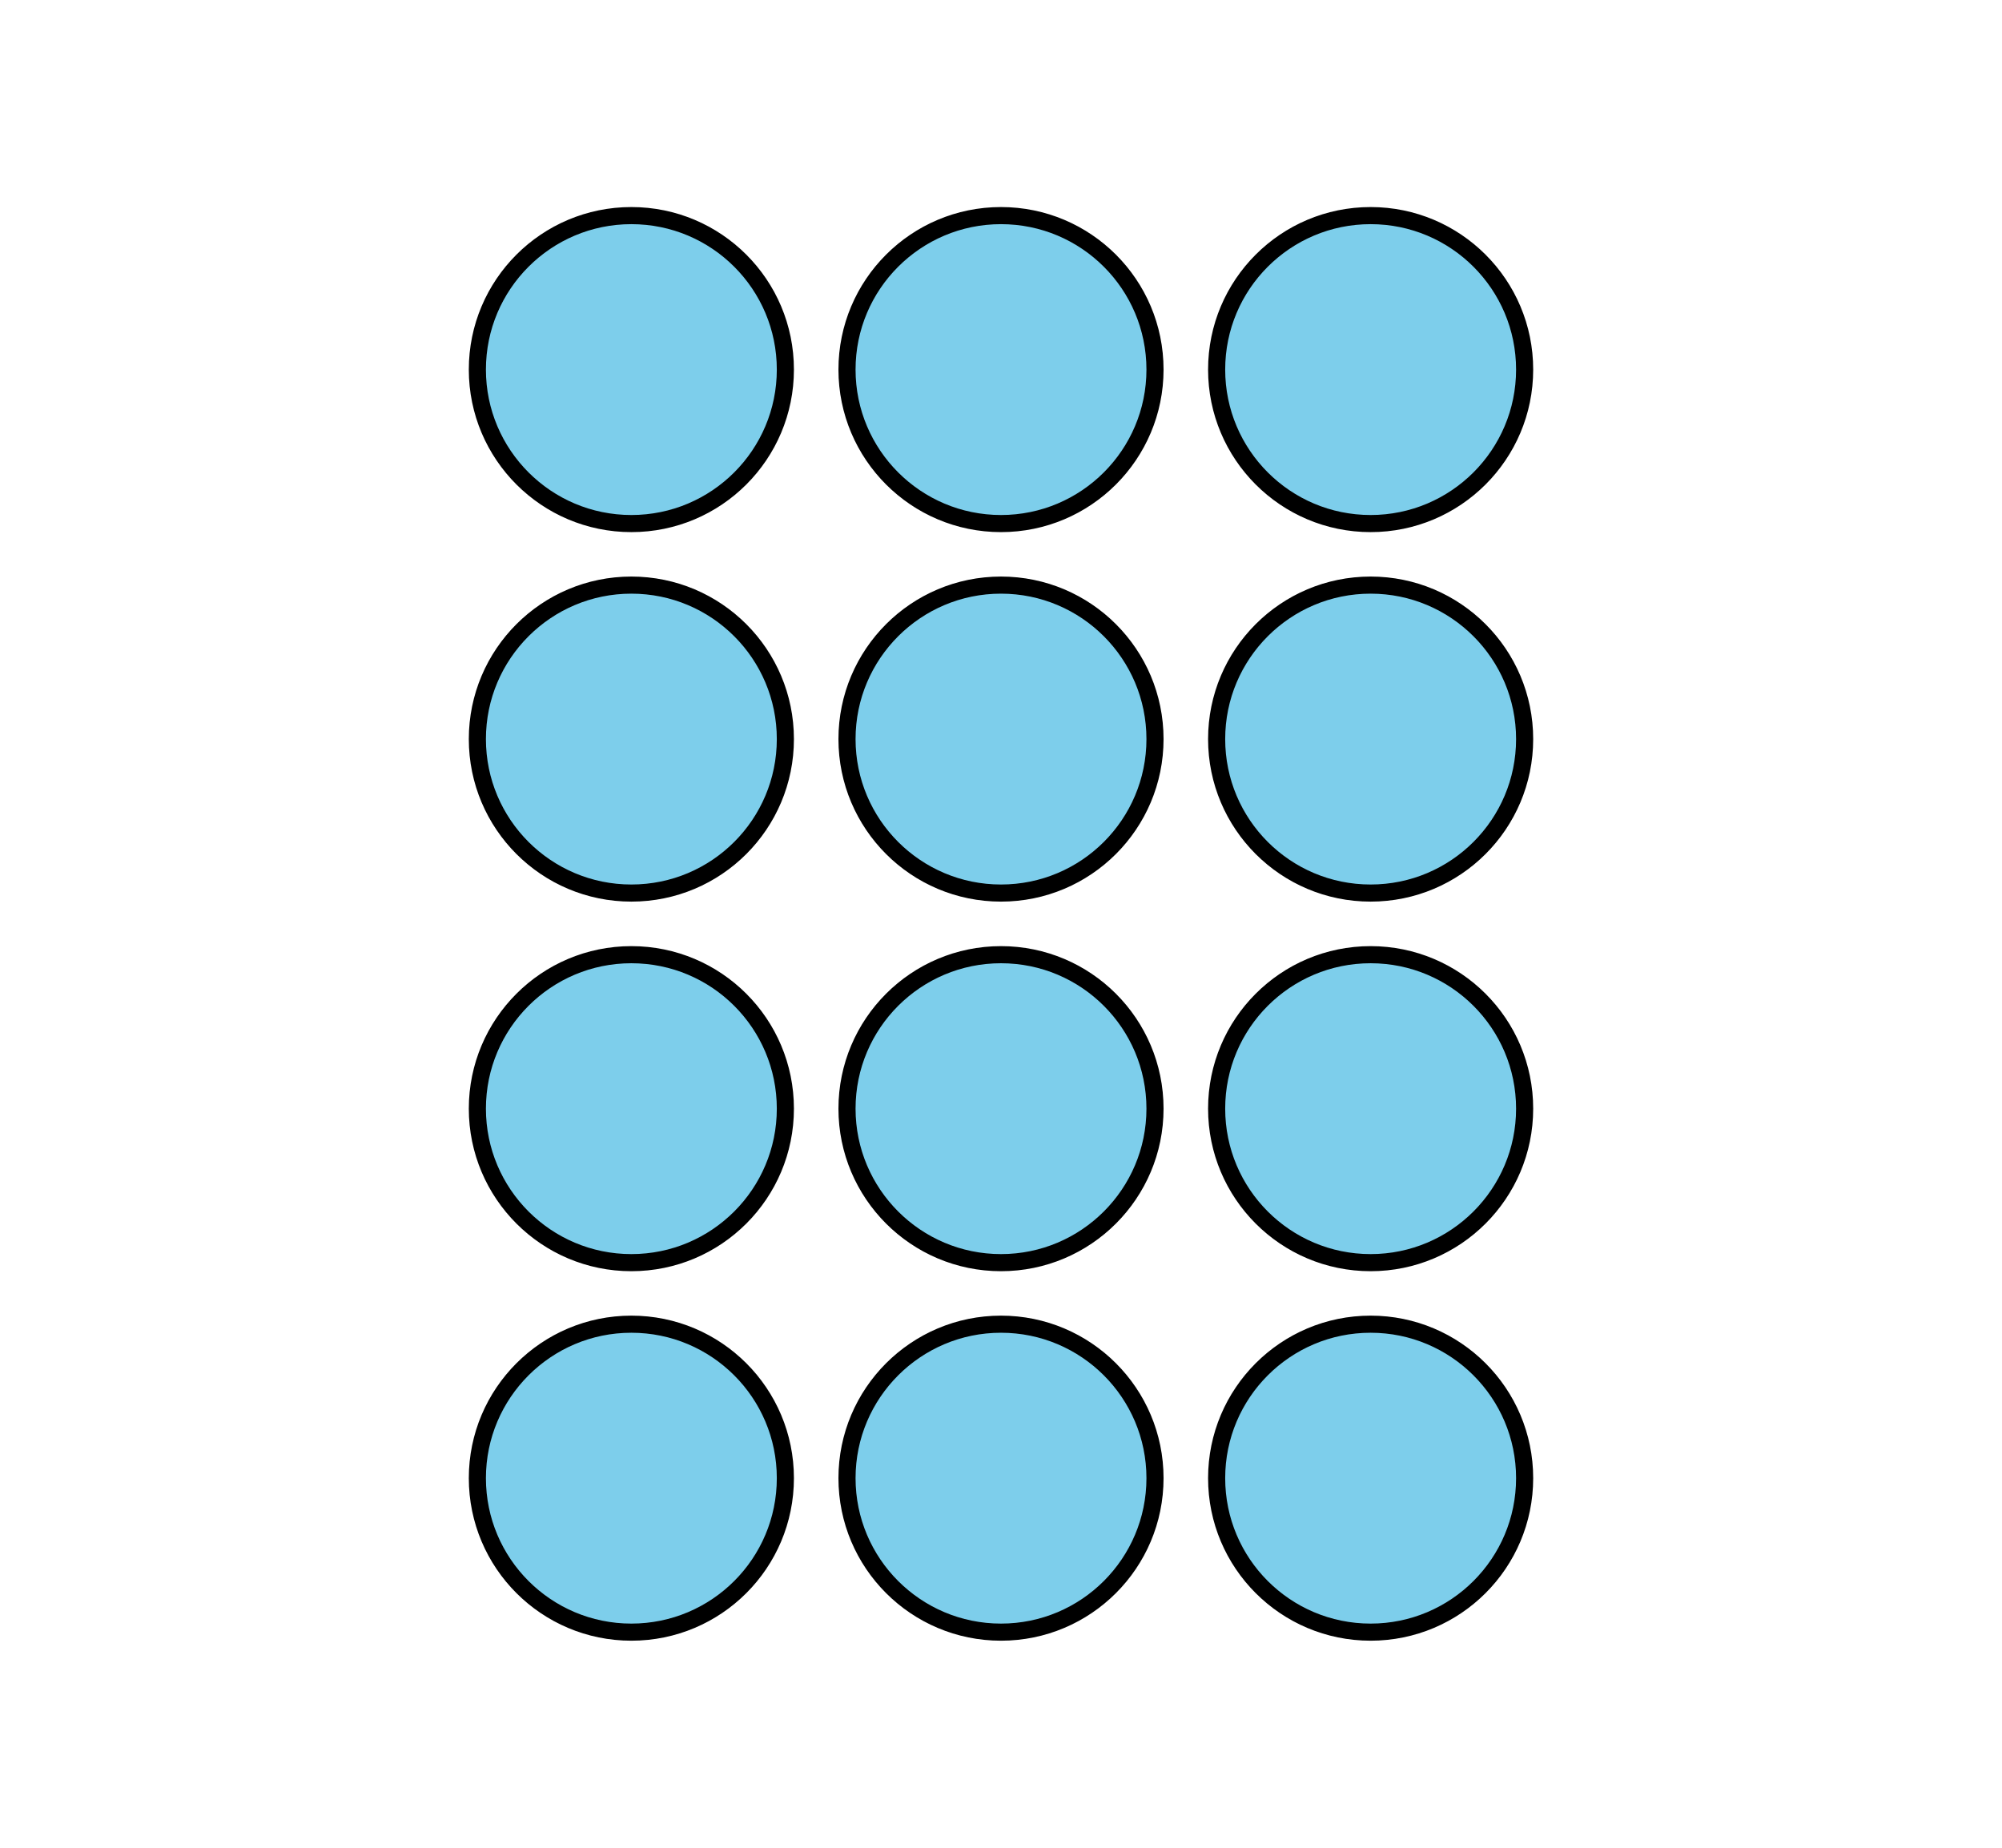
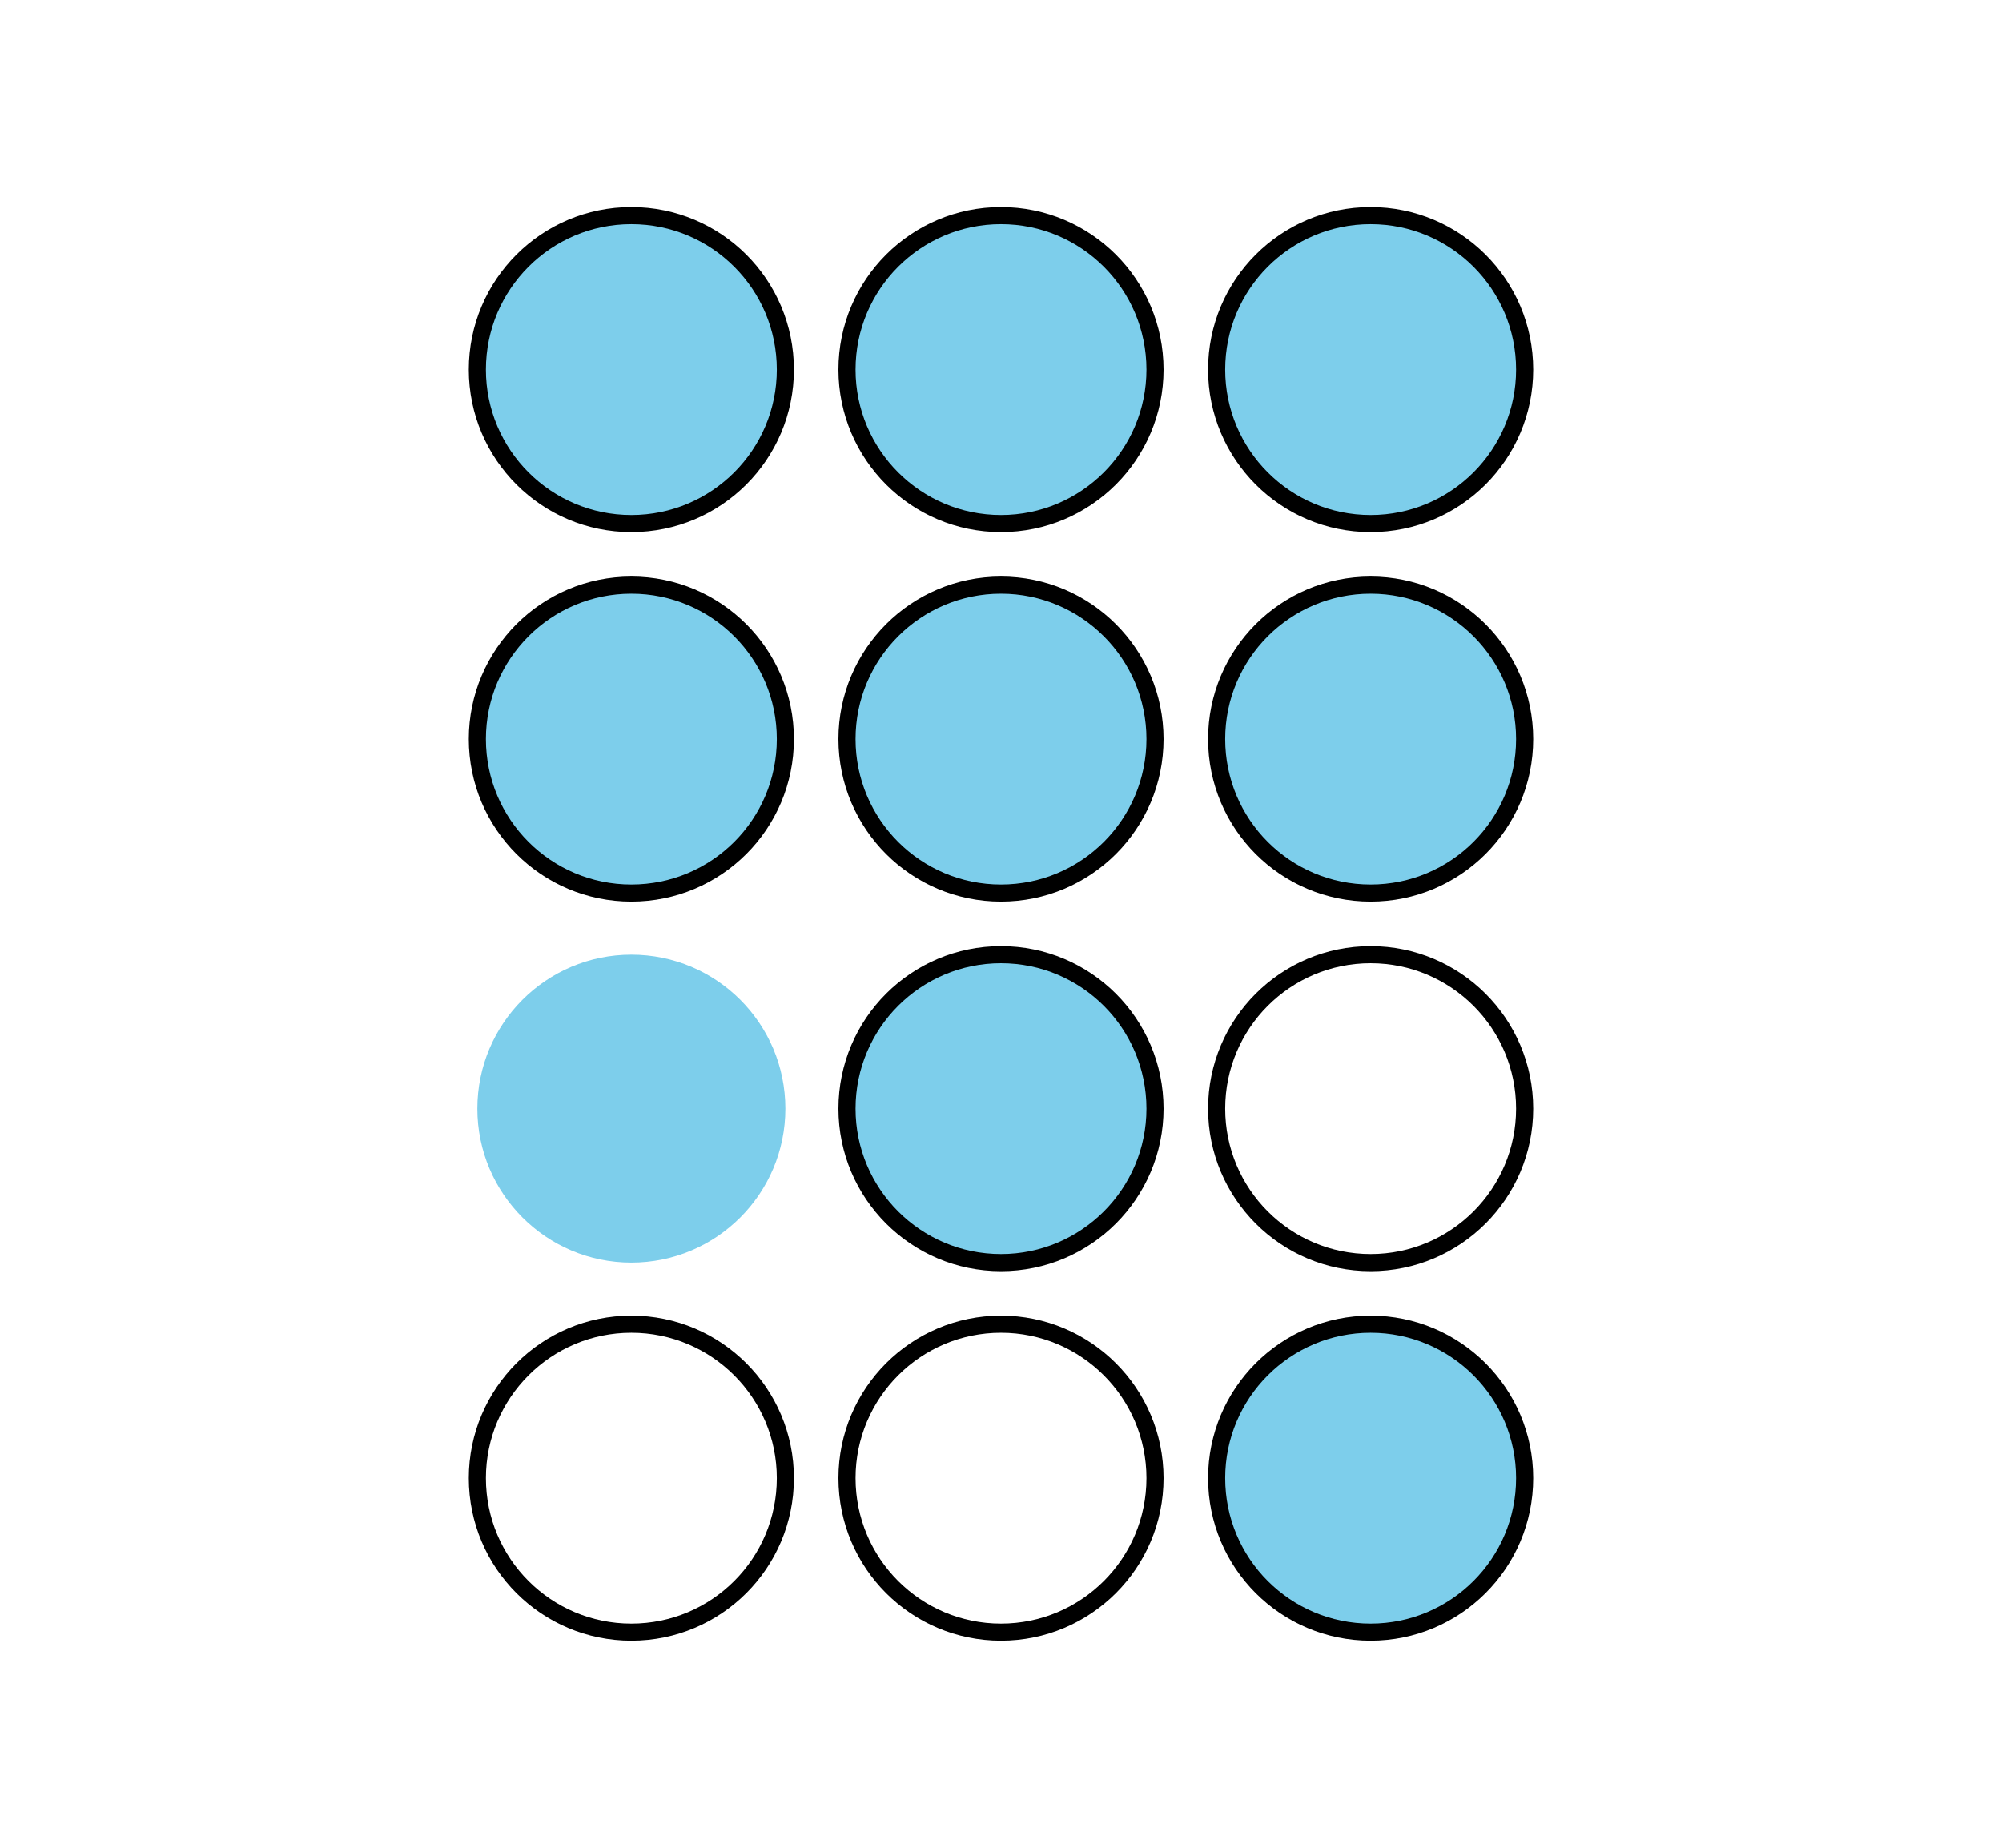
<svg xmlns="http://www.w3.org/2000/svg" height="108pt" version="1.1" viewBox="-72 -72 117 108" width="117pt">
  <defs>
    <clipPath id="clip1">
      <path d="M-72 36V-72H45V36ZM45 -72" />
    </clipPath>
  </defs>
  <g id="page1">
-     <path clip-path="url(#clip1)" d="M-26.102 14.398C-26.102 9.43 -30.129 5.398 -35.102 5.398C-40.07 5.398 -44.102 9.43 -44.102 14.398C-44.102 19.371 -40.07 23.398 -35.102 23.398C-30.129 23.398 -26.102 19.371 -26.102 14.398Z" fill="#7dceeb" />
    <path clip-path="url(#clip1)" d="M-26.102 14.398C-26.102 9.43 -30.129 5.398 -35.102 5.398C-40.07 5.398 -44.102 9.43 -44.102 14.398C-44.102 19.371 -40.07 23.398 -35.102 23.398C-30.129 23.398 -26.102 19.371 -26.102 14.398Z" fill="none" stroke="#000000" stroke-linejoin="bevel" stroke-miterlimit="10.037" stroke-width="1" />
    <path clip-path="url(#clip1)" d="M-26.102 -7.199C-26.102 -12.172 -30.129 -16.199 -35.102 -16.199C-40.07 -16.199 -44.102 -12.172 -44.102 -7.199C-44.102 -2.231 -40.07 1.801 -35.102 1.801C-30.129 1.801 -26.102 -2.231 -26.102 -7.199Z" fill="#7dceeb" />
-     <path clip-path="url(#clip1)" d="M-26.102 -7.199C-26.102 -12.172 -30.129 -16.199 -35.102 -16.199C-40.07 -16.199 -44.102 -12.172 -44.102 -7.199C-44.102 -2.231 -40.07 1.801 -35.102 1.801C-30.129 1.801 -26.102 -2.231 -26.102 -7.199Z" fill="none" stroke="#000000" stroke-linejoin="bevel" stroke-miterlimit="10.037" stroke-width="1" />
    <path clip-path="url(#clip1)" d="M-26.102 -28.801C-26.102 -33.77 -30.129 -37.801 -35.102 -37.801C-40.07 -37.801 -44.102 -33.77 -44.102 -28.801C-44.102 -23.828 -40.07 -19.801 -35.102 -19.801C-30.129 -19.801 -26.102 -23.828 -26.102 -28.801Z" fill="#7dceeb" />
    <path clip-path="url(#clip1)" d="M-26.102 -28.801C-26.102 -33.77 -30.129 -37.801 -35.102 -37.801C-40.07 -37.801 -44.102 -33.77 -44.102 -28.801C-44.102 -23.828 -40.07 -19.801 -35.102 -19.801C-30.129 -19.801 -26.102 -23.828 -26.102 -28.801Z" fill="none" stroke="#000000" stroke-linejoin="bevel" stroke-miterlimit="10.037" stroke-width="1" />
    <path clip-path="url(#clip1)" d="M-26.102 -50.398C-26.102 -55.371 -30.129 -59.398 -35.102 -59.398C-40.07 -59.398 -44.102 -55.371 -44.102 -50.398C-44.102 -45.43 -40.07 -41.398 -35.102 -41.398C-30.129 -41.398 -26.102 -45.43 -26.102 -50.398Z" fill="#7dceeb" />
    <path clip-path="url(#clip1)" d="M-26.102 -50.398C-26.102 -55.371 -30.129 -59.398 -35.102 -59.398C-40.07 -59.398 -44.102 -55.371 -44.102 -50.398C-44.102 -45.43 -40.07 -41.398 -35.102 -41.398C-30.129 -41.398 -26.102 -45.43 -26.102 -50.398Z" fill="none" stroke="#000000" stroke-linejoin="bevel" stroke-miterlimit="10.037" stroke-width="1" />
-     <path clip-path="url(#clip1)" d="M-4.5 14.398C-4.5 9.43 -8.531 5.398 -13.5 5.398S-22.5 9.43 -22.5 14.398C-22.5 19.371 -18.469 23.398 -13.5 23.398S-4.5 19.371 -4.5 14.398Z" fill="#7dceeb" />
    <path clip-path="url(#clip1)" d="M-4.5 14.398C-4.5 9.43 -8.531 5.398 -13.5 5.398S-22.5 9.43 -22.5 14.398C-22.5 19.371 -18.469 23.398 -13.5 23.398S-4.5 19.371 -4.5 14.398Z" fill="none" stroke="#000000" stroke-linejoin="bevel" stroke-miterlimit="10.037" stroke-width="1" />
    <path clip-path="url(#clip1)" d="M-4.5 -7.199C-4.5 -12.172 -8.531 -16.199 -13.5 -16.199S-22.5 -12.172 -22.5 -7.199C-22.5 -2.231 -18.469 1.801 -13.5 1.801S-4.5 -2.231 -4.5 -7.199Z" fill="#7dceeb" />
    <path clip-path="url(#clip1)" d="M-4.5 -7.199C-4.5 -12.172 -8.531 -16.199 -13.5 -16.199S-22.5 -12.172 -22.5 -7.199C-22.5 -2.231 -18.469 1.801 -13.5 1.801S-4.5 -2.231 -4.5 -7.199Z" fill="none" stroke="#000000" stroke-linejoin="bevel" stroke-miterlimit="10.037" stroke-width="1" />
    <path clip-path="url(#clip1)" d="M-4.5 -28.801C-4.5 -33.77 -8.531 -37.801 -13.5 -37.801S-22.5 -33.77 -22.5 -28.801C-22.5 -23.828 -18.469 -19.801 -13.5 -19.801S-4.5 -23.828 -4.5 -28.801Z" fill="#7dceeb" />
    <path clip-path="url(#clip1)" d="M-4.5 -28.801C-4.5 -33.77 -8.531 -37.801 -13.5 -37.801S-22.5 -33.77 -22.5 -28.801C-22.5 -23.828 -18.469 -19.801 -13.5 -19.801S-4.5 -23.828 -4.5 -28.801Z" fill="none" stroke="#000000" stroke-linejoin="bevel" stroke-miterlimit="10.037" stroke-width="1" />
    <path clip-path="url(#clip1)" d="M-4.5 -50.398C-4.5 -55.371 -8.531 -59.398 -13.5 -59.398S-22.5 -55.371 -22.5 -50.398C-22.5 -45.43 -18.469 -41.398 -13.5 -41.398S-4.5 -45.43 -4.5 -50.398Z" fill="#7dceeb" />
    <path clip-path="url(#clip1)" d="M-4.5 -50.398C-4.5 -55.371 -8.531 -59.398 -13.5 -59.398S-22.5 -55.371 -22.5 -50.398C-22.5 -45.43 -18.469 -41.398 -13.5 -41.398S-4.5 -45.43 -4.5 -50.398Z" fill="none" stroke="#000000" stroke-linejoin="bevel" stroke-miterlimit="10.037" stroke-width="1" />
    <path clip-path="url(#clip1)" d="M17.102 14.398C17.102 9.43 13.07 5.398 8.102 5.398C3.129 5.398 -0.898 9.43 -0.898 14.398C-0.898 19.371 3.129 23.398 8.102 23.398C13.07 23.398 17.102 19.371 17.102 14.398Z" fill="#7dceeb" />
    <path clip-path="url(#clip1)" d="M17.102 14.398C17.102 9.43 13.07 5.398 8.102 5.398C3.129 5.398 -0.898 9.43 -0.898 14.398C-0.898 19.371 3.129 23.398 8.102 23.398C13.07 23.398 17.102 19.371 17.102 14.398Z" fill="none" stroke="#000000" stroke-linejoin="bevel" stroke-miterlimit="10.037" stroke-width="1" />
-     <path clip-path="url(#clip1)" d="M17.102 -7.199C17.102 -12.172 13.07 -16.199 8.102 -16.199C3.129 -16.199 -0.898 -12.172 -0.898 -7.199C-0.898 -2.231 3.129 1.801 8.102 1.801C13.07 1.801 17.102 -2.231 17.102 -7.199Z" fill="#7dceeb" />
    <path clip-path="url(#clip1)" d="M17.102 -7.199C17.102 -12.172 13.07 -16.199 8.102 -16.199C3.129 -16.199 -0.898 -12.172 -0.898 -7.199C-0.898 -2.231 3.129 1.801 8.102 1.801C13.07 1.801 17.102 -2.231 17.102 -7.199Z" fill="none" stroke="#000000" stroke-linejoin="bevel" stroke-miterlimit="10.037" stroke-width="1" />
    <path clip-path="url(#clip1)" d="M17.102 -28.801C17.102 -33.77 13.07 -37.801 8.102 -37.801C3.129 -37.801 -0.898 -33.77 -0.898 -28.801C-0.898 -23.828 3.129 -19.801 8.102 -19.801C13.07 -19.801 17.102 -23.828 17.102 -28.801Z" fill="#7dceeb" />
-     <path clip-path="url(#clip1)" d="M17.102 -28.801C17.102 -33.77 13.07 -37.801 8.102 -37.801C3.129 -37.801 -0.898 -33.77 -0.898 -28.801C-0.898 -23.828 3.129 -19.801 8.102 -19.801C13.07 -19.801 17.102 -23.828 17.102 -28.801Z" fill="none" stroke="#000000" stroke-linejoin="bevel" stroke-miterlimit="10.037" stroke-width="1" />
+     <path clip-path="url(#clip1)" d="M17.102 -28.801C17.102 -33.77 13.07 -37.801 8.102 -37.801C3.129 -37.801 -0.898 -33.77 -0.898 -28.801C-0.898 -23.828 3.129 -19.801 8.102 -19.801C13.07 -19.801 17.102 -23.828 17.102 -28.801" fill="none" stroke="#000000" stroke-linejoin="bevel" stroke-miterlimit="10.037" stroke-width="1" />
    <path clip-path="url(#clip1)" d="M17.102 -50.398C17.102 -55.371 13.07 -59.398 8.102 -59.398C3.129 -59.398 -0.898 -55.371 -0.898 -50.398C-0.898 -45.43 3.129 -41.398 8.102 -41.398C13.07 -41.398 17.102 -45.43 17.102 -50.398Z" fill="#7dceeb" />
    <path clip-path="url(#clip1)" d="M17.102 -50.398C17.102 -55.371 13.07 -59.398 8.102 -59.398C3.129 -59.398 -0.898 -55.371 -0.898 -50.398C-0.898 -45.43 3.129 -41.398 8.102 -41.398C13.07 -41.398 17.102 -45.43 17.102 -50.398Z" fill="none" stroke="#000000" stroke-linejoin="bevel" stroke-miterlimit="10.037" stroke-width="1" />
  </g>
</svg>